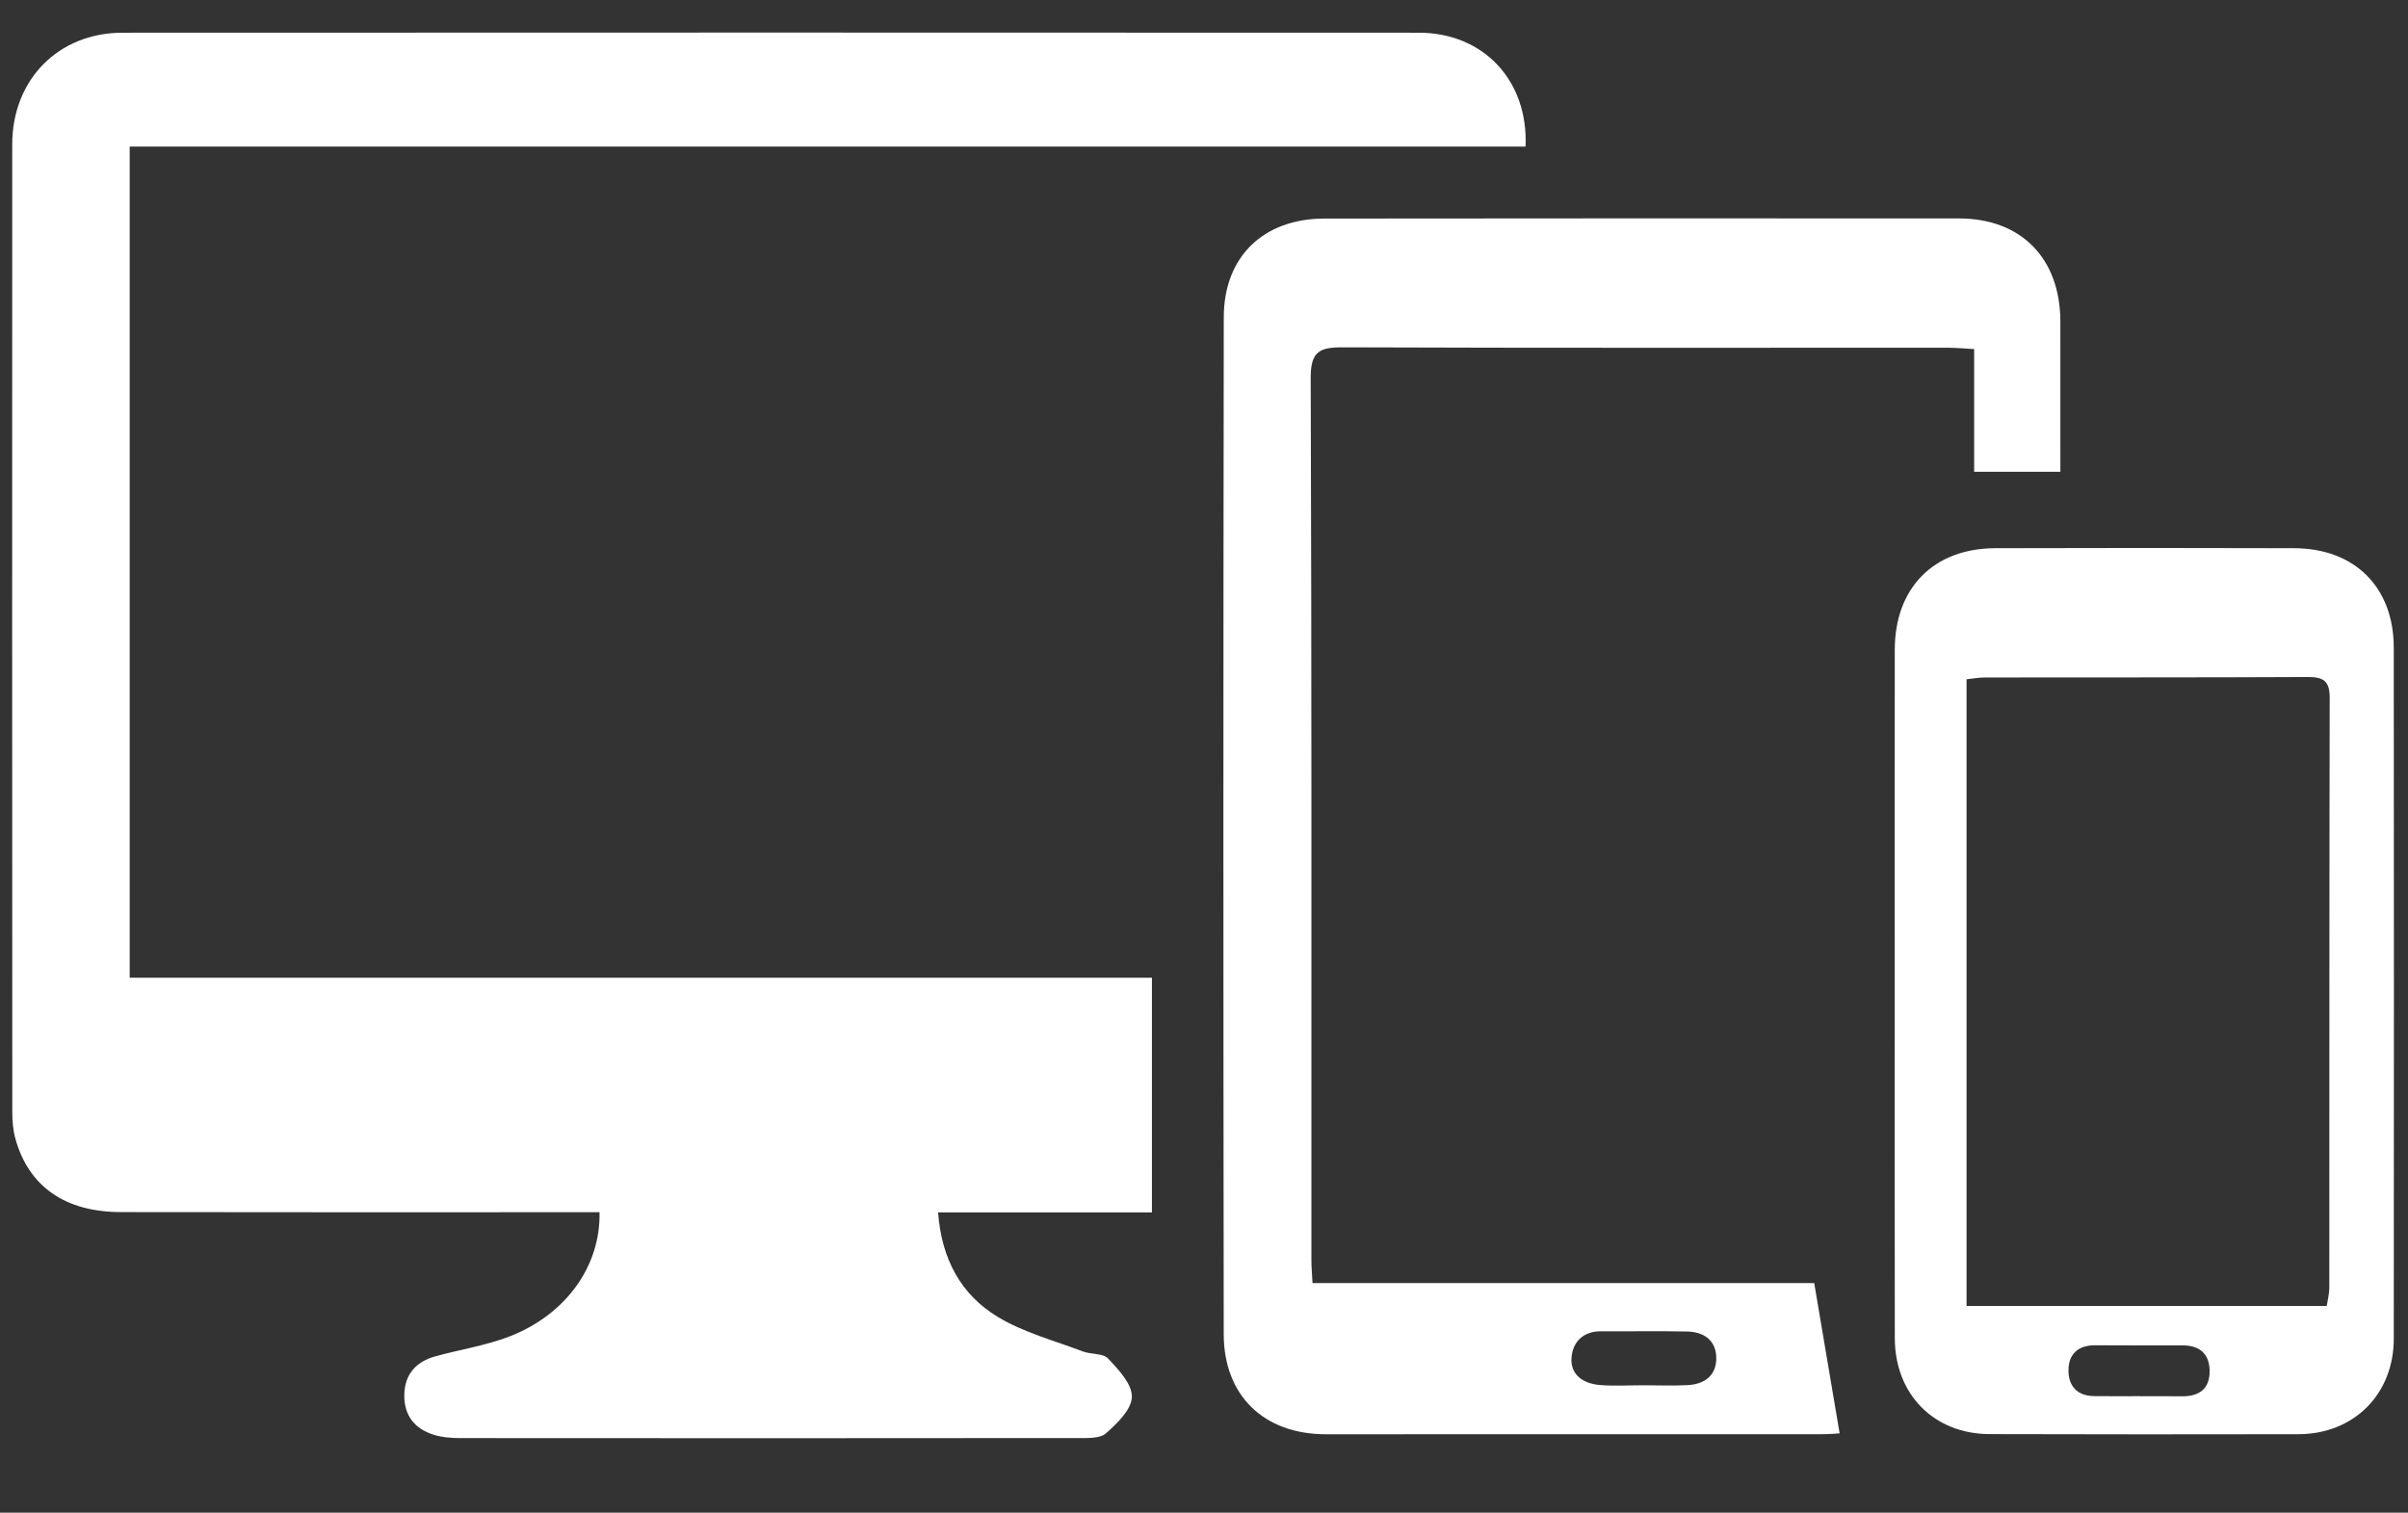
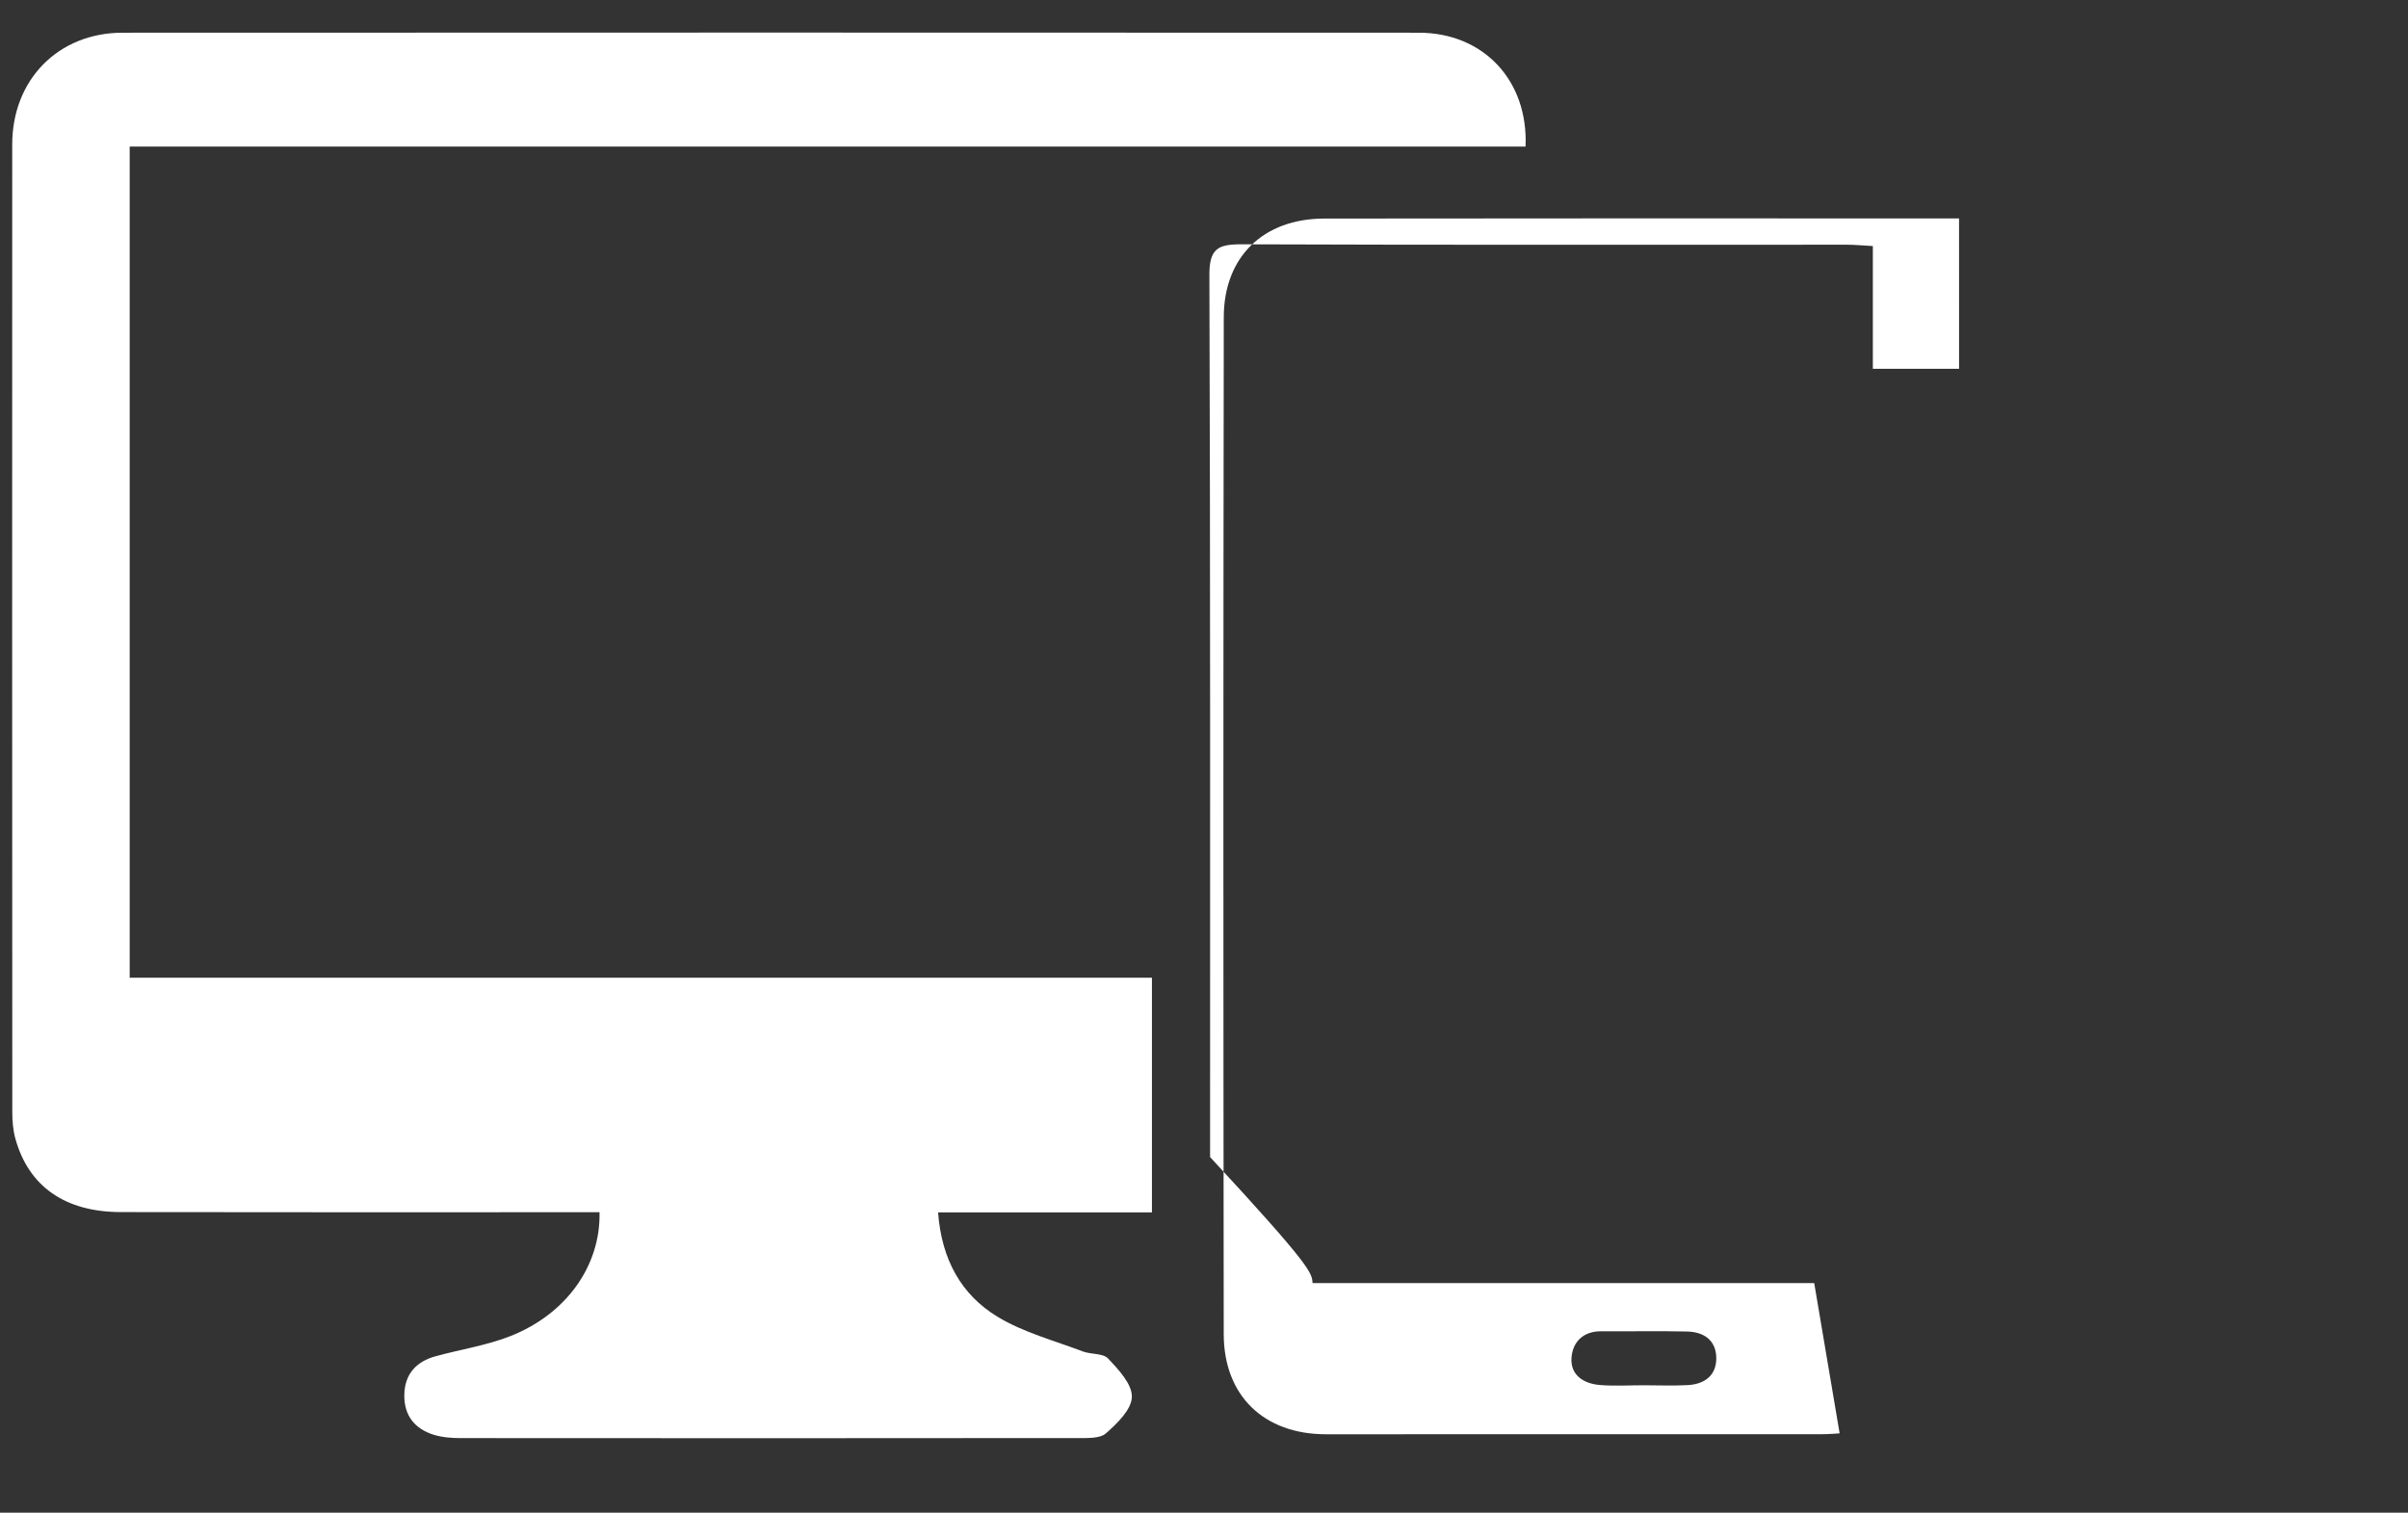
<svg xmlns="http://www.w3.org/2000/svg" version="1.1" id="Layer_1" x="0px" y="0px" width="396.333px" height="249px" viewBox="0 0 396.333 249" enable-background="new 0 0 396.333 249" xml:space="preserve">
  <rect x="0" y="0" width="396.333" height="249" fill="#333333" stroke="none" />
  <g>
    <path fill-rule="evenodd" clip-rule="evenodd" fill="#FFFFFF" d="M98.676,199.544c-1.687,0-3.136,0-4.584,0   c-24.738-0.001-49.476,0.025-74.214-0.021c-9.176-0.016-15.15-4.215-17.342-12.072c-0.389-1.393-0.512-2.901-0.513-4.356   C1.999,129.988,1.993,76.882,2.012,23.776C2.016,13.117,9.597,5.389,20.176,5.385c71.121-0.031,142.242-0.032,213.363,0   c10.572,0.005,18.02,7.809,17.553,18.742c-76.486,0-153.001,0-229.746,0c0,45.835,0,91.088,0,136.815c56.019,0,111.997,0,168.252,0   c0,13.02,0,25.565,0,38.634c-11.735,0-23.357,0-35.196,0c0.567,7.724,3.798,13.561,9.813,17.194   c4.262,2.574,9.287,3.896,14.005,5.689c1.364,0.518,3.329,0.272,4.174,1.172c1.711,1.821,3.954,4.212,3.902,6.317   c-0.051,2.07-2.416,4.368-4.268,5.994c-1.005,0.883-3.056,0.771-4.635,0.774c-33.881,0.038-67.762,0.036-101.642,0.008   c-1.454-0.002-2.972-0.118-4.349-0.544c-3.15-0.973-4.905-3.183-4.854-6.563c0.052-3.402,1.929-5.474,5.112-6.354   c4.118-1.139,8.421-1.776,12.365-3.334C93.194,216.309,98.874,208.371,98.676,199.544z" />
-     <path fill-rule="evenodd" clip-rule="evenodd" fill="#FFFFFF" d="M216.028,211.205c27.911,0,55.438,0,82.573,0   c1.419,8.392,2.779,16.437,4.184,24.739c-0.318,0.017-1.712,0.143-3.105,0.144c-27.161,0.012-54.322,0.018-81.483,0.005   c-10.141-0.006-16.771-6.325-16.783-16.476c-0.07-55.804-0.076-111.606,0.008-167.408c0.015-9.982,6.563-16.222,16.541-16.232   c34.826-0.036,69.65-0.047,104.477-0.019c10.253,0.008,16.652,6.584,16.675,16.958c0.016,8.171,0.003,16.342,0.003,24.747   c-4.847,0-9.326,0-14.192,0c0-6.762,0-13.303,0-20.203c-1.669-0.089-2.976-0.221-4.28-0.221   c-33.213-0.005-66.423,0.058-99.635-0.067c-3.852-0.014-5.299,0.706-5.283,5.032c0.172,48.406,0.108,96.812,0.116,145.22   C215.842,208.481,215.942,209.537,216.028,211.205z M270.547,228.03c2.42,0,4.846,0.106,7.259-0.028   c2.755-0.154,4.709-1.587,4.678-4.48c-0.031-2.918-2.068-4.281-4.809-4.341c-4.704-0.103-9.412-0.005-14.118-0.04   c-2.964-0.021-4.699,1.739-4.902,4.324c-0.227,2.868,1.971,4.293,4.634,4.519C265.692,228.188,268.126,228.027,270.547,228.03z" />
-     <path fill-rule="evenodd" clip-rule="evenodd" fill="#FFFFFF" d="M311.855,163.403c0-18.823-0.016-37.646,0.005-56.469   c0.012-10.161,6.41-16.663,16.526-16.695c16.402-0.052,32.806-0.05,49.209,0c9.968,0.03,16.388,6.425,16.397,16.372   c0.033,37.915,0.03,75.83,0.002,113.746c-0.007,9.152-6.581,15.711-15.704,15.728c-16.939,0.028-33.882,0.037-50.823-0.017   c-9.165-0.029-15.585-6.549-15.601-15.792C311.835,201.319,311.857,182.36,311.855,163.403z M323.674,111.816   c0,34.463,0,68.778,0,103.152c19.969,0,39.55,0,59.286,0c0.167-1.109,0.421-2.018,0.422-2.926   c0.021-32.408-0.008-64.814,0.063-97.222c0.006-2.738-1.073-3.384-3.588-3.373c-17.749,0.084-35.5,0.051-53.25,0.074   C325.688,111.524,324.771,111.702,323.674,111.816z M352.28,229.823c0,0.004,0,0.009,0,0.014c2.274,0,4.548-0.028,6.822,0.008   c2.916,0.044,4.641-1.271,4.579-4.264c-0.056-2.729-1.649-4.108-4.382-4.113c-4.814-0.012-9.631,0.023-14.444-0.018   c-2.792-0.023-4.374,1.414-4.407,4.064c-0.031,2.592,1.402,4.266,4.208,4.301C347.197,229.848,349.74,229.823,352.28,229.823z" />
+     <path fill-rule="evenodd" clip-rule="evenodd" fill="#FFFFFF" d="M216.028,211.205c27.911,0,55.438,0,82.573,0   c1.419,8.392,2.779,16.437,4.184,24.739c-0.318,0.017-1.712,0.143-3.105,0.144c-27.161,0.012-54.322,0.018-81.483,0.005   c-10.141-0.006-16.771-6.325-16.783-16.476c-0.07-55.804-0.076-111.606,0.008-167.408c0.015-9.982,6.563-16.222,16.541-16.232   c34.826-0.036,69.65-0.047,104.477-0.019c0.016,8.171,0.003,16.342,0.003,24.747   c-4.847,0-9.326,0-14.192,0c0-6.762,0-13.303,0-20.203c-1.669-0.089-2.976-0.221-4.28-0.221   c-33.213-0.005-66.423,0.058-99.635-0.067c-3.852-0.014-5.299,0.706-5.283,5.032c0.172,48.406,0.108,96.812,0.116,145.22   C215.842,208.481,215.942,209.537,216.028,211.205z M270.547,228.03c2.42,0,4.846,0.106,7.259-0.028   c2.755-0.154,4.709-1.587,4.678-4.48c-0.031-2.918-2.068-4.281-4.809-4.341c-4.704-0.103-9.412-0.005-14.118-0.04   c-2.964-0.021-4.699,1.739-4.902,4.324c-0.227,2.868,1.971,4.293,4.634,4.519C265.692,228.188,268.126,228.027,270.547,228.03z" />
  </g>
</svg>